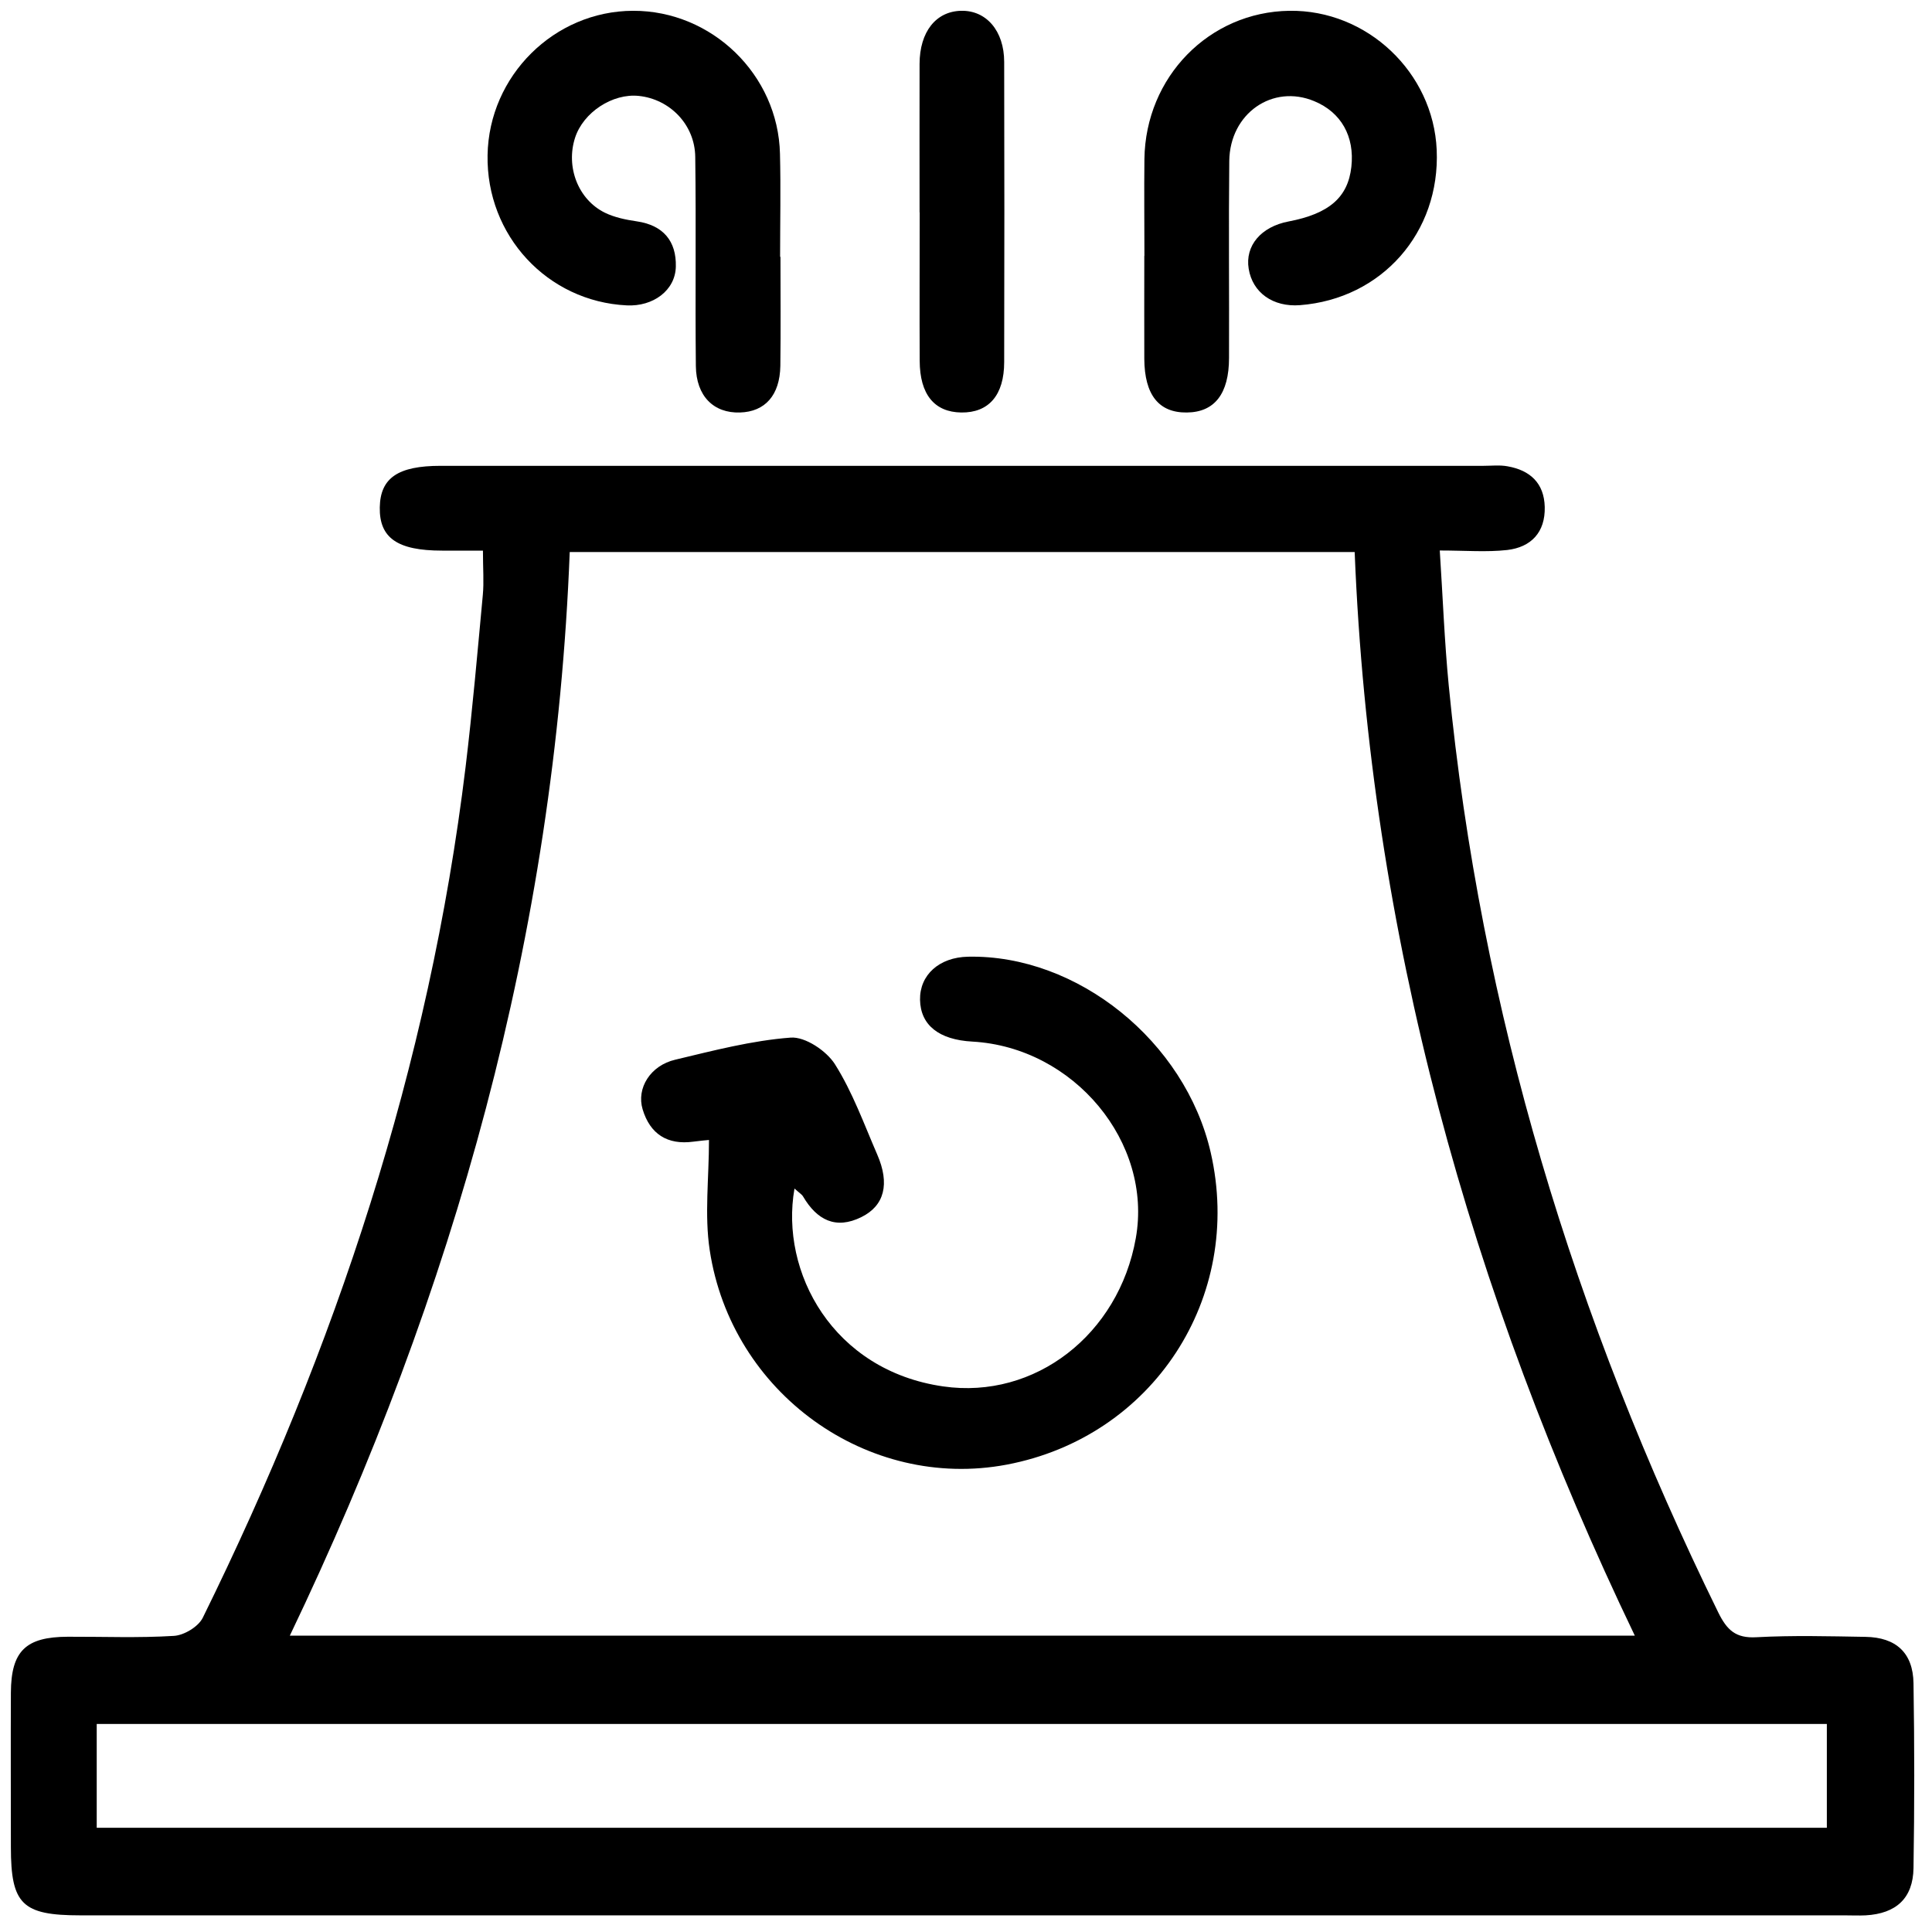
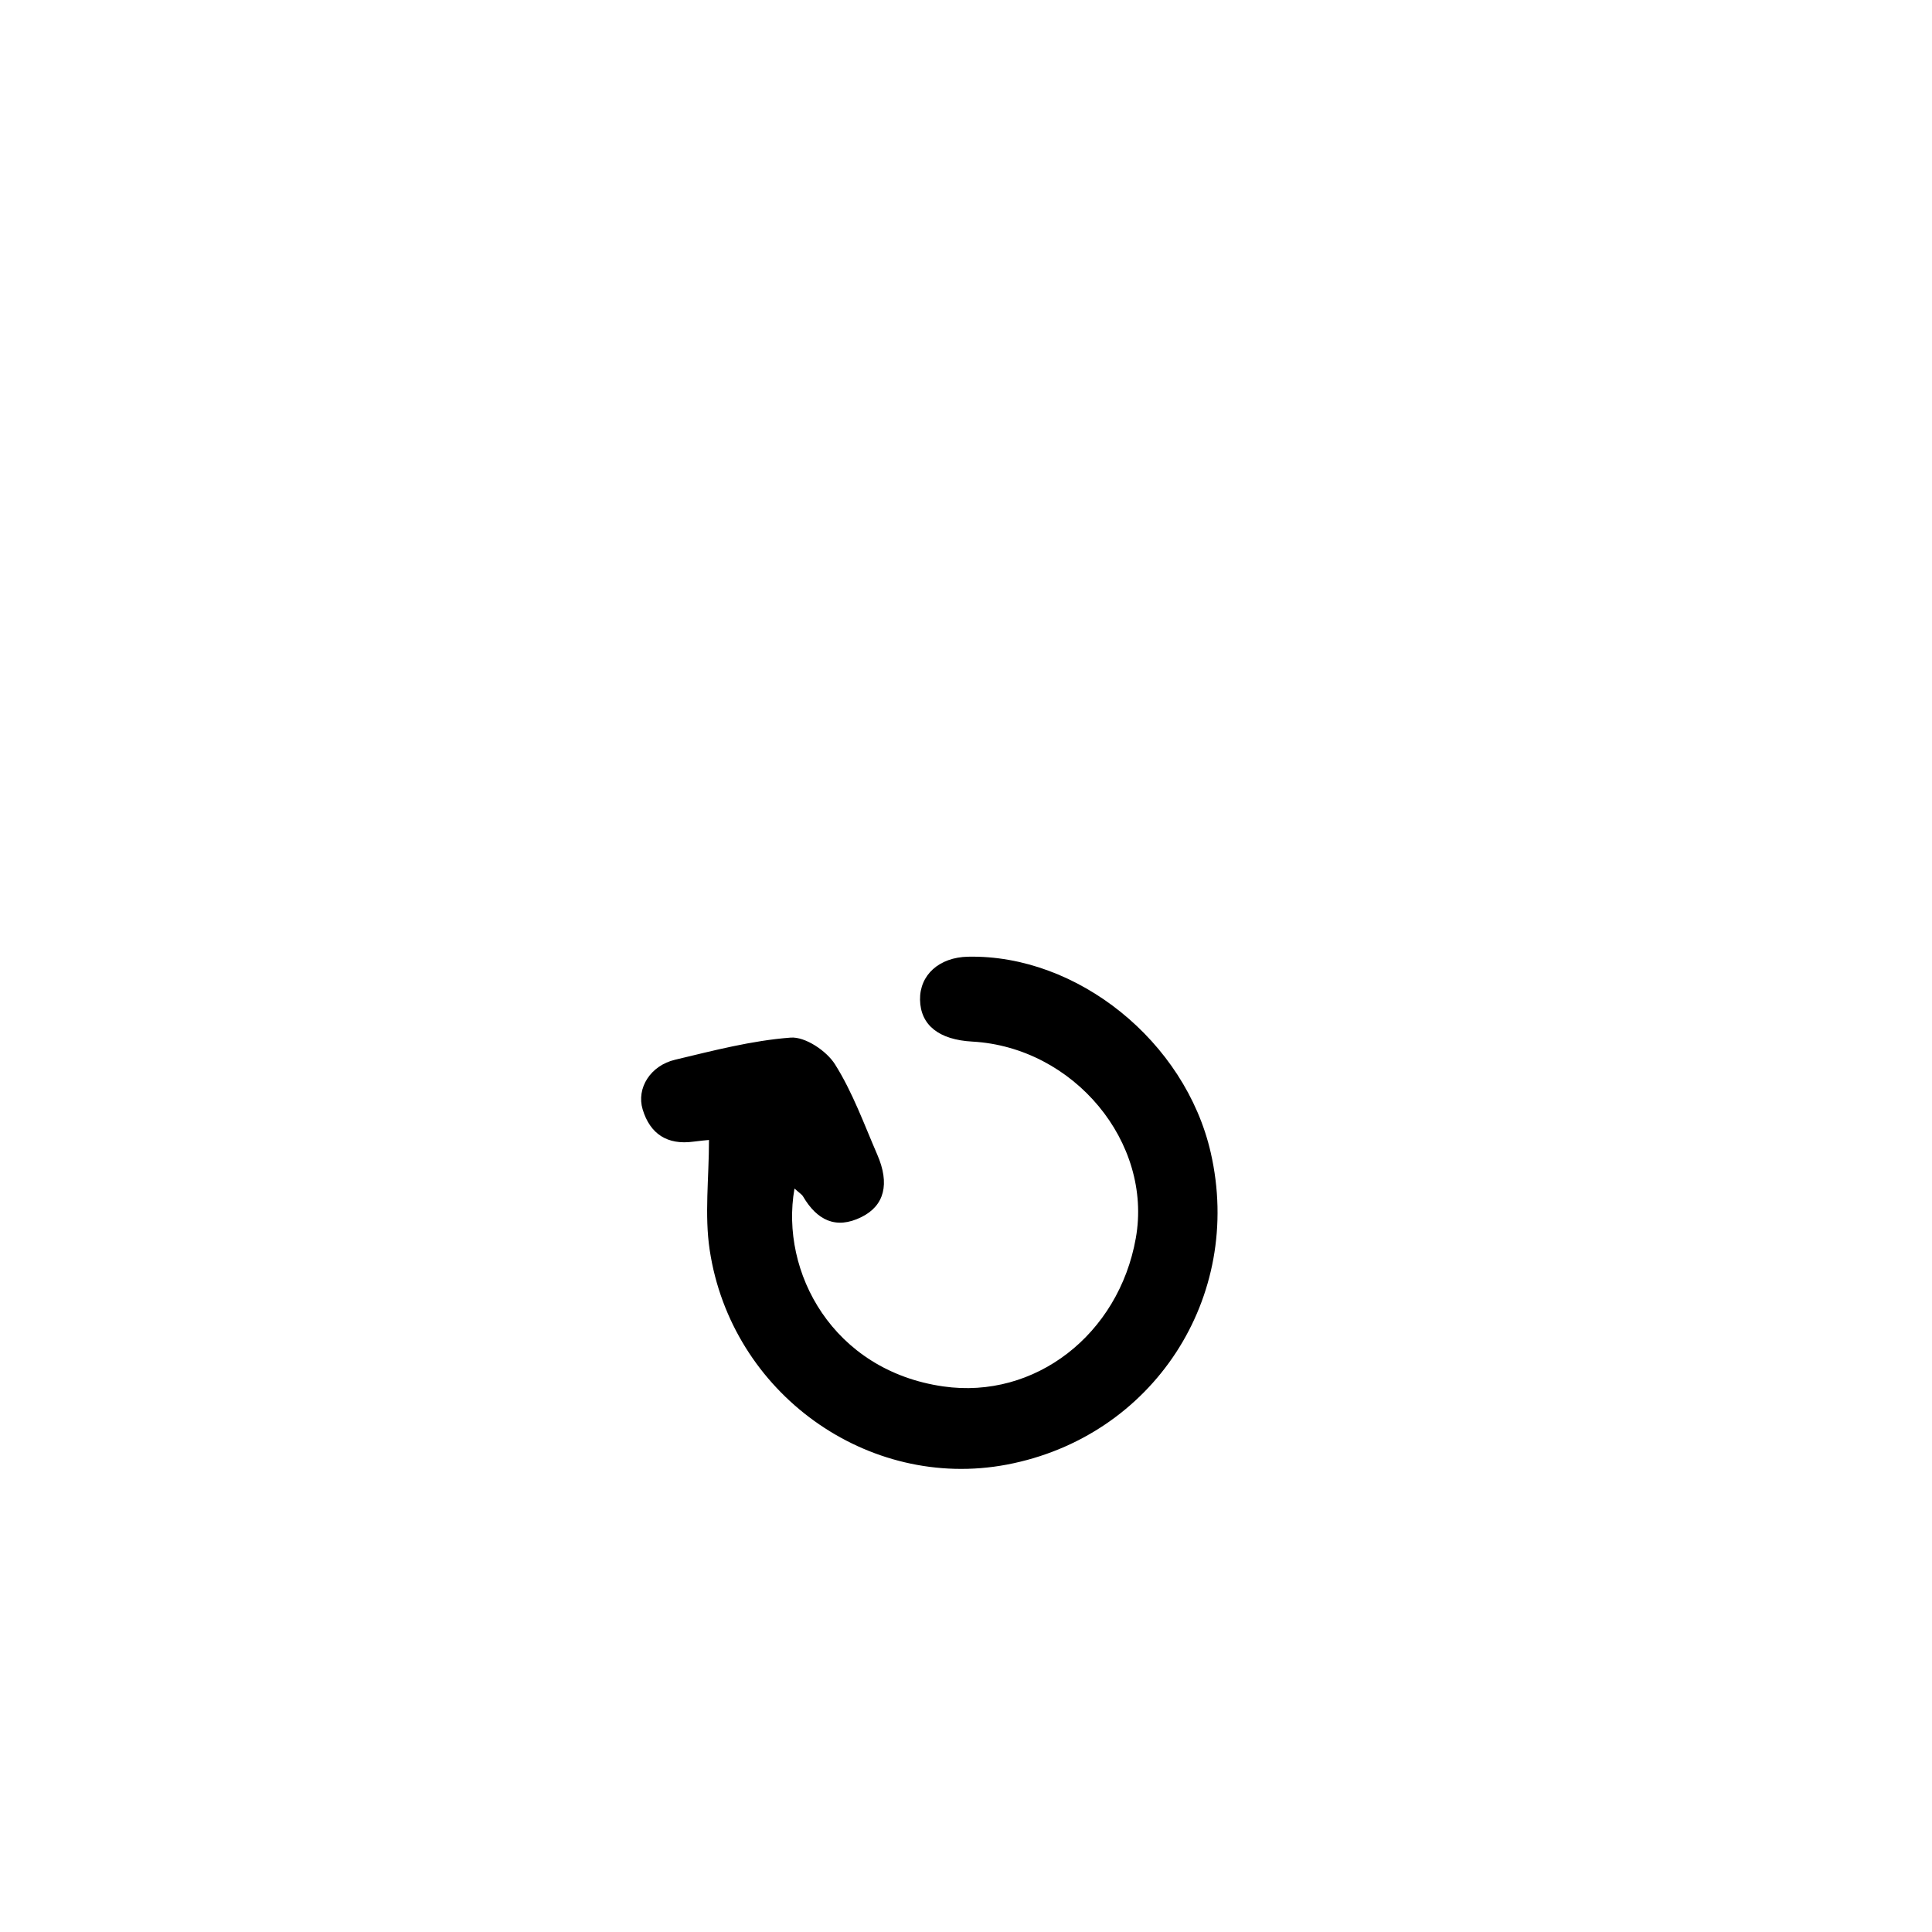
<svg xmlns="http://www.w3.org/2000/svg" width="63" height="63" viewBox="0 0 63 63" fill="none">
-   <path d="M15.748 17.955C15.258 17.955 14.839 17.955 14.416 17.955C12.961 17.955 12.368 17.543 12.384 16.547C12.4 15.585 12.977 15.19 14.368 15.19C21.025 15.19 27.678 15.19 34.335 15.19C39.015 15.19 43.691 15.19 48.372 15.19C48.637 15.19 48.906 15.158 49.162 15.206C49.894 15.336 50.352 15.752 50.372 16.531C50.392 17.357 49.929 17.844 49.147 17.935C48.471 18.01 47.779 17.951 46.949 17.951C47.048 19.481 47.103 20.921 47.241 22.349C48.277 32.976 51.337 43.014 56.029 52.577C56.313 53.154 56.598 53.427 57.274 53.388C58.456 53.324 59.646 53.356 60.832 53.376C61.828 53.392 62.381 53.898 62.397 54.887C62.429 56.896 62.429 58.909 62.397 60.918C62.381 61.899 61.832 62.401 60.836 62.457C60.606 62.468 60.373 62.457 60.144 62.457C40.968 62.457 21.792 62.457 2.62 62.457C0.723 62.457 0.355 62.097 0.355 60.234C0.355 58.553 0.347 56.872 0.355 55.191C0.363 53.839 0.837 53.376 2.213 53.372C3.367 53.368 4.522 53.415 5.672 53.344C6.004 53.324 6.47 53.044 6.613 52.751C10.945 43.959 13.997 34.767 15.183 25.003C15.408 23.14 15.57 21.269 15.744 19.402C15.784 18.979 15.748 18.548 15.748 17.955ZM18.578 18.002C18.096 30.448 14.819 42.132 9.451 53.336H53.309C47.925 42.124 44.672 30.433 44.174 18.002H18.578ZM3.154 59.601H59.571V56.216H3.154V59.601Z" fill="black" />
-   <path d="M37.318 8.349C37.318 7.293 37.306 6.241 37.318 5.185C37.354 2.508 39.429 0.388 42.046 0.352C44.576 0.316 46.738 2.357 46.849 4.888C46.967 7.578 45.062 9.745 42.39 9.951C41.512 10.018 40.844 9.544 40.718 8.764C40.595 8.013 41.121 7.392 42.018 7.222C43.343 6.969 43.955 6.435 44.066 5.442C44.177 4.449 43.734 3.662 42.856 3.299C41.501 2.733 40.105 3.694 40.085 5.248C40.062 7.388 40.085 9.532 40.077 11.671C40.077 12.842 39.603 13.443 38.702 13.451C37.789 13.463 37.322 12.878 37.314 11.703C37.31 10.584 37.314 9.464 37.314 8.341L37.318 8.349Z" fill="black" />
-   <path d="M25.45 8.372C25.45 9.559 25.462 10.745 25.446 11.932C25.43 12.889 24.948 13.427 24.129 13.451C23.272 13.478 22.702 12.917 22.691 11.936C22.667 9.662 22.702 7.388 22.671 5.117C22.659 4.065 21.845 3.235 20.833 3.128C19.975 3.037 19.022 3.662 18.753 4.489C18.445 5.438 18.848 6.506 19.726 6.937C20.042 7.091 20.41 7.166 20.765 7.218C21.631 7.344 22.058 7.866 22.038 8.693C22.022 9.472 21.295 10.002 20.437 9.958C17.848 9.832 15.852 7.676 15.899 5.058C15.943 2.471 18.073 0.359 20.643 0.352C23.212 0.344 25.375 2.436 25.434 5.015C25.462 6.134 25.438 7.253 25.438 8.376C25.438 8.376 25.438 8.376 25.442 8.376L25.45 8.372Z" fill="black" />
-   <path d="M29.986 6.925C29.986 5.312 29.982 3.698 29.986 2.08C29.99 1.036 30.52 0.372 31.338 0.352C32.16 0.332 32.745 1.005 32.745 2.021C32.753 5.284 32.753 8.547 32.745 11.806C32.745 12.889 32.239 13.463 31.346 13.451C30.468 13.439 29.994 12.862 29.99 11.766C29.982 10.153 29.99 8.539 29.99 6.921L29.986 6.925Z" fill="black" />
  <path d="M25.906 38.763C25.431 41.48 27.155 44.691 30.756 45.209C33.752 45.641 36.48 43.513 37.037 40.376C37.595 37.252 35.017 34.151 31.709 33.965C30.614 33.906 30.017 33.427 30.001 32.601C29.989 31.79 30.625 31.216 31.566 31.197C35.132 31.122 38.65 33.957 39.48 37.584C40.563 42.314 37.591 46.859 32.827 47.76C28.301 48.615 23.846 45.435 23.142 40.76C22.969 39.613 23.119 38.419 23.119 37.173C23.032 37.181 22.818 37.2 22.609 37.228C21.763 37.343 21.198 36.979 20.956 36.176C20.747 35.484 21.209 34.744 22.02 34.555C23.265 34.258 24.518 33.93 25.783 33.835C26.253 33.799 26.953 34.266 27.23 34.709C27.803 35.618 28.175 36.655 28.605 37.647C29.021 38.601 28.843 39.316 28.088 39.688C27.25 40.103 26.637 39.779 26.19 39.02C26.147 38.945 26.06 38.897 25.91 38.759L25.906 38.763Z" fill="black" />
</svg>